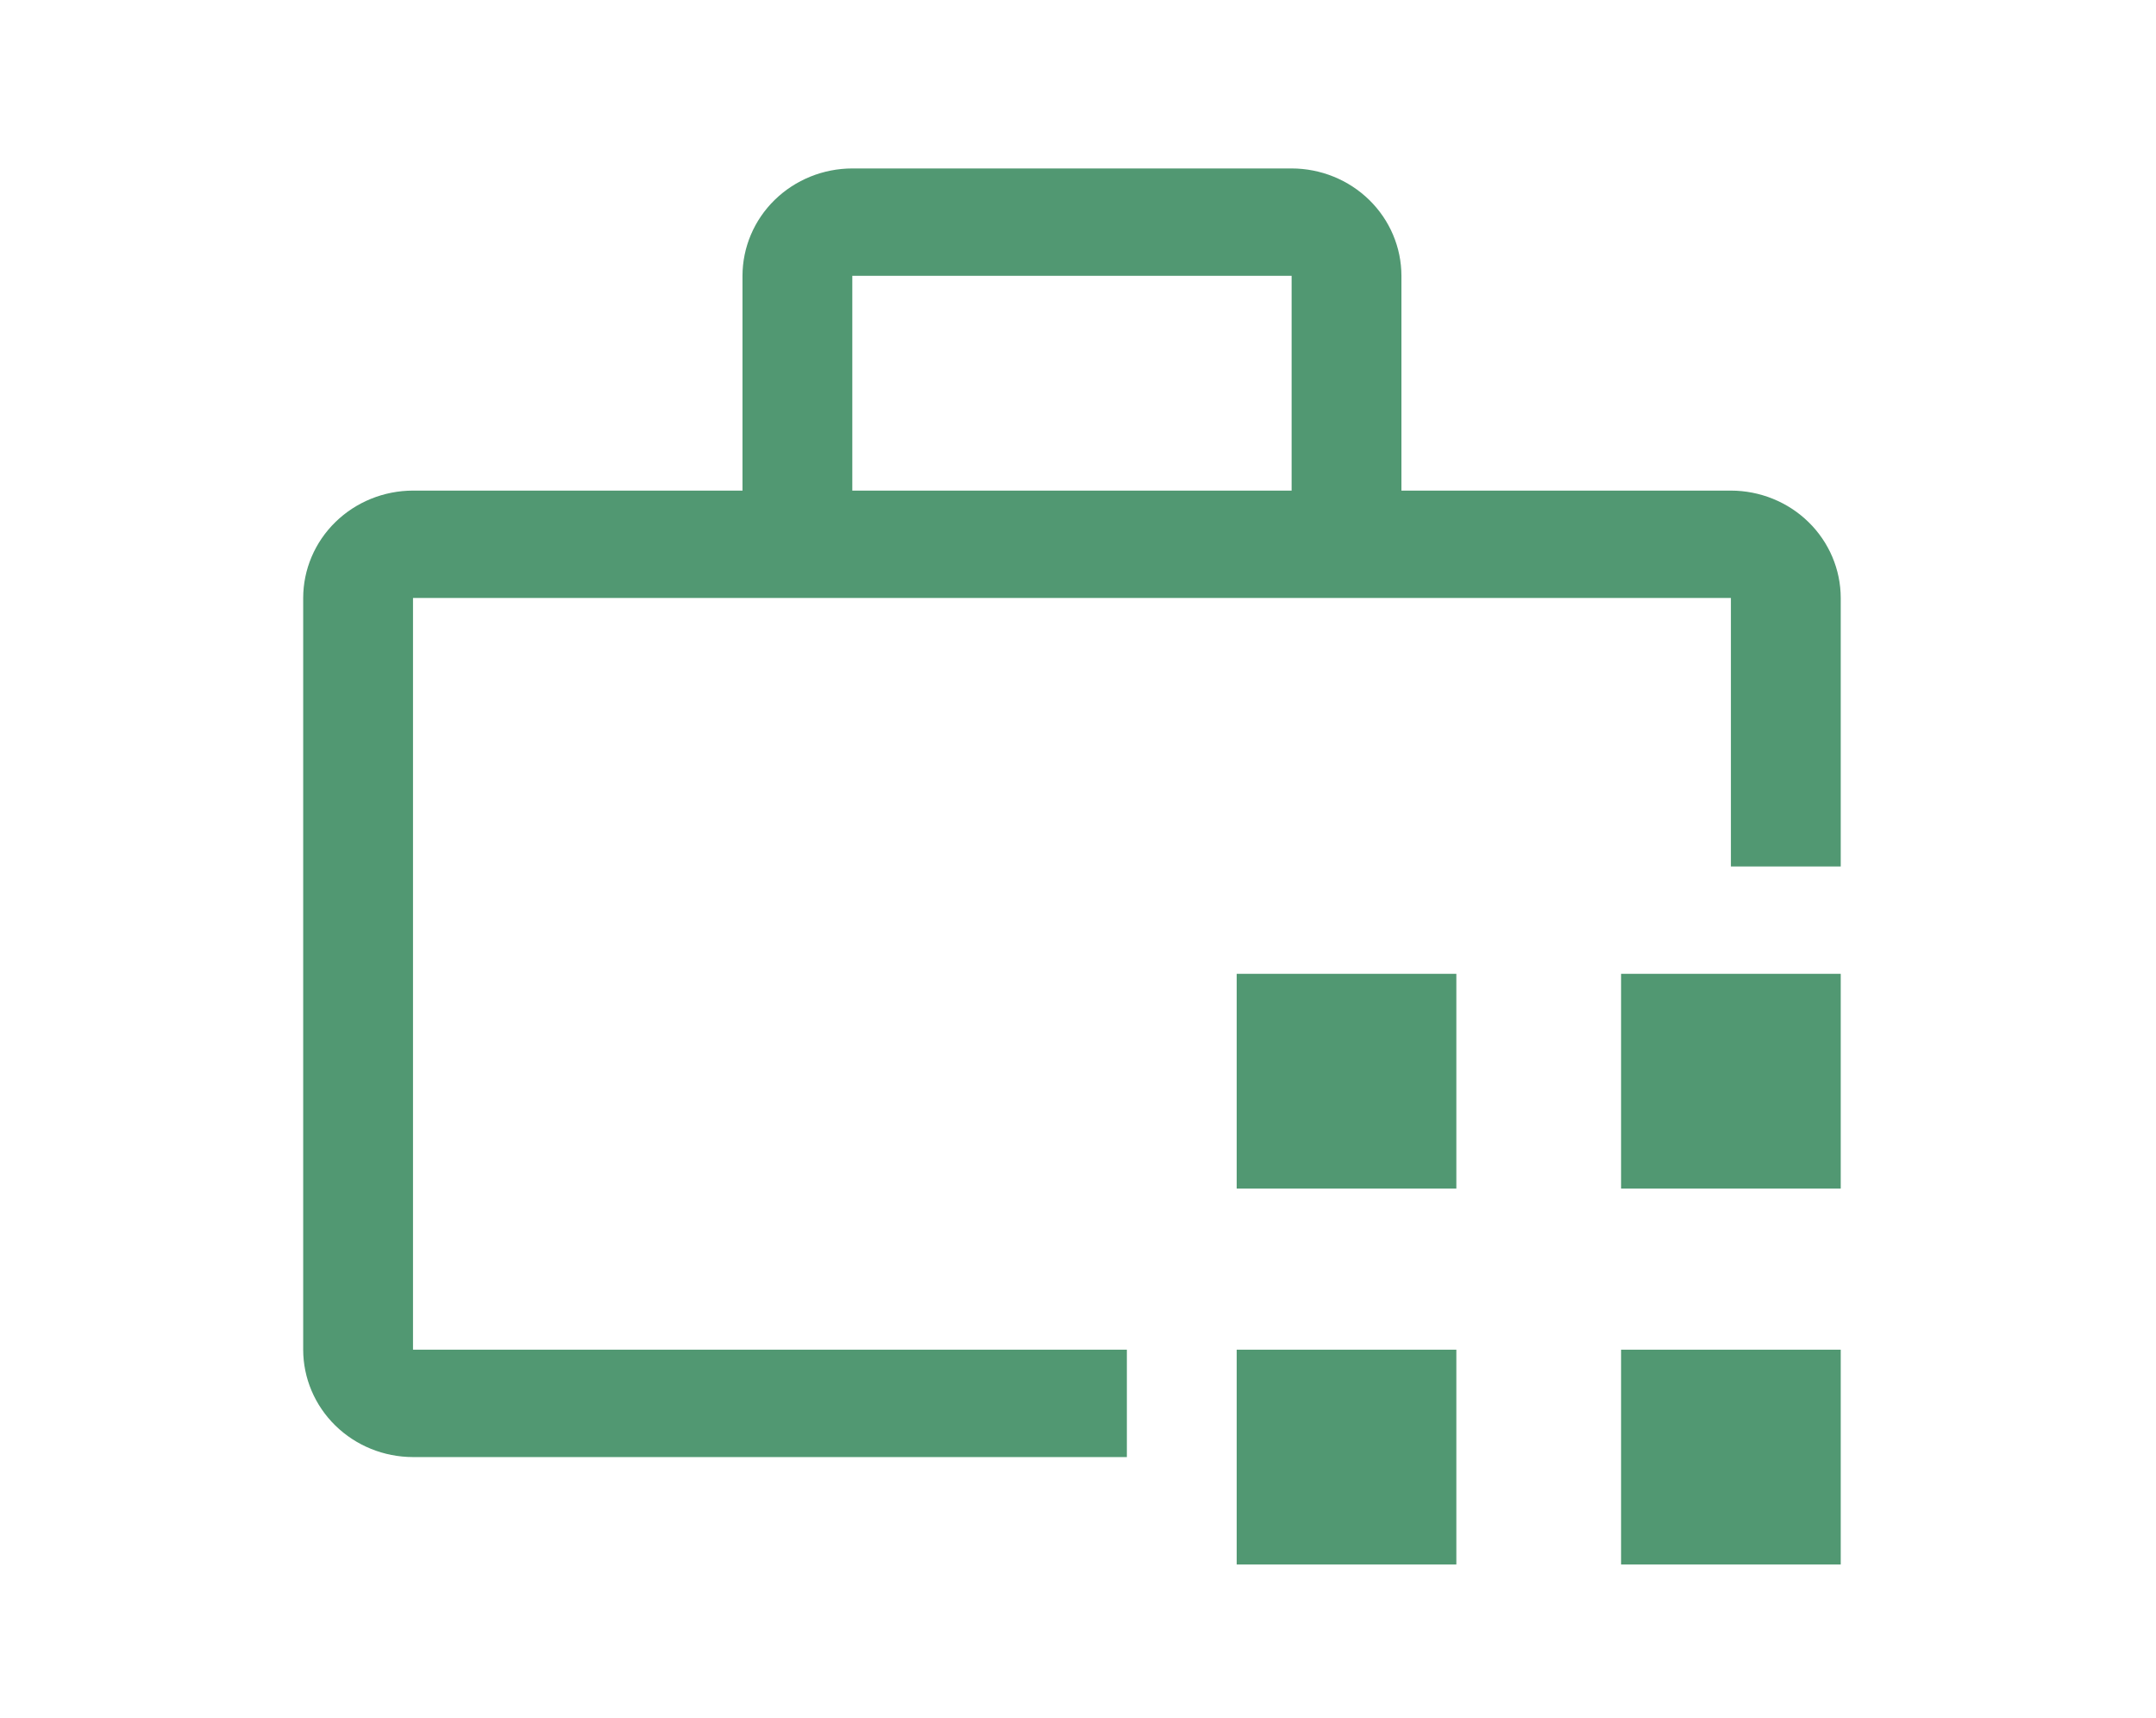
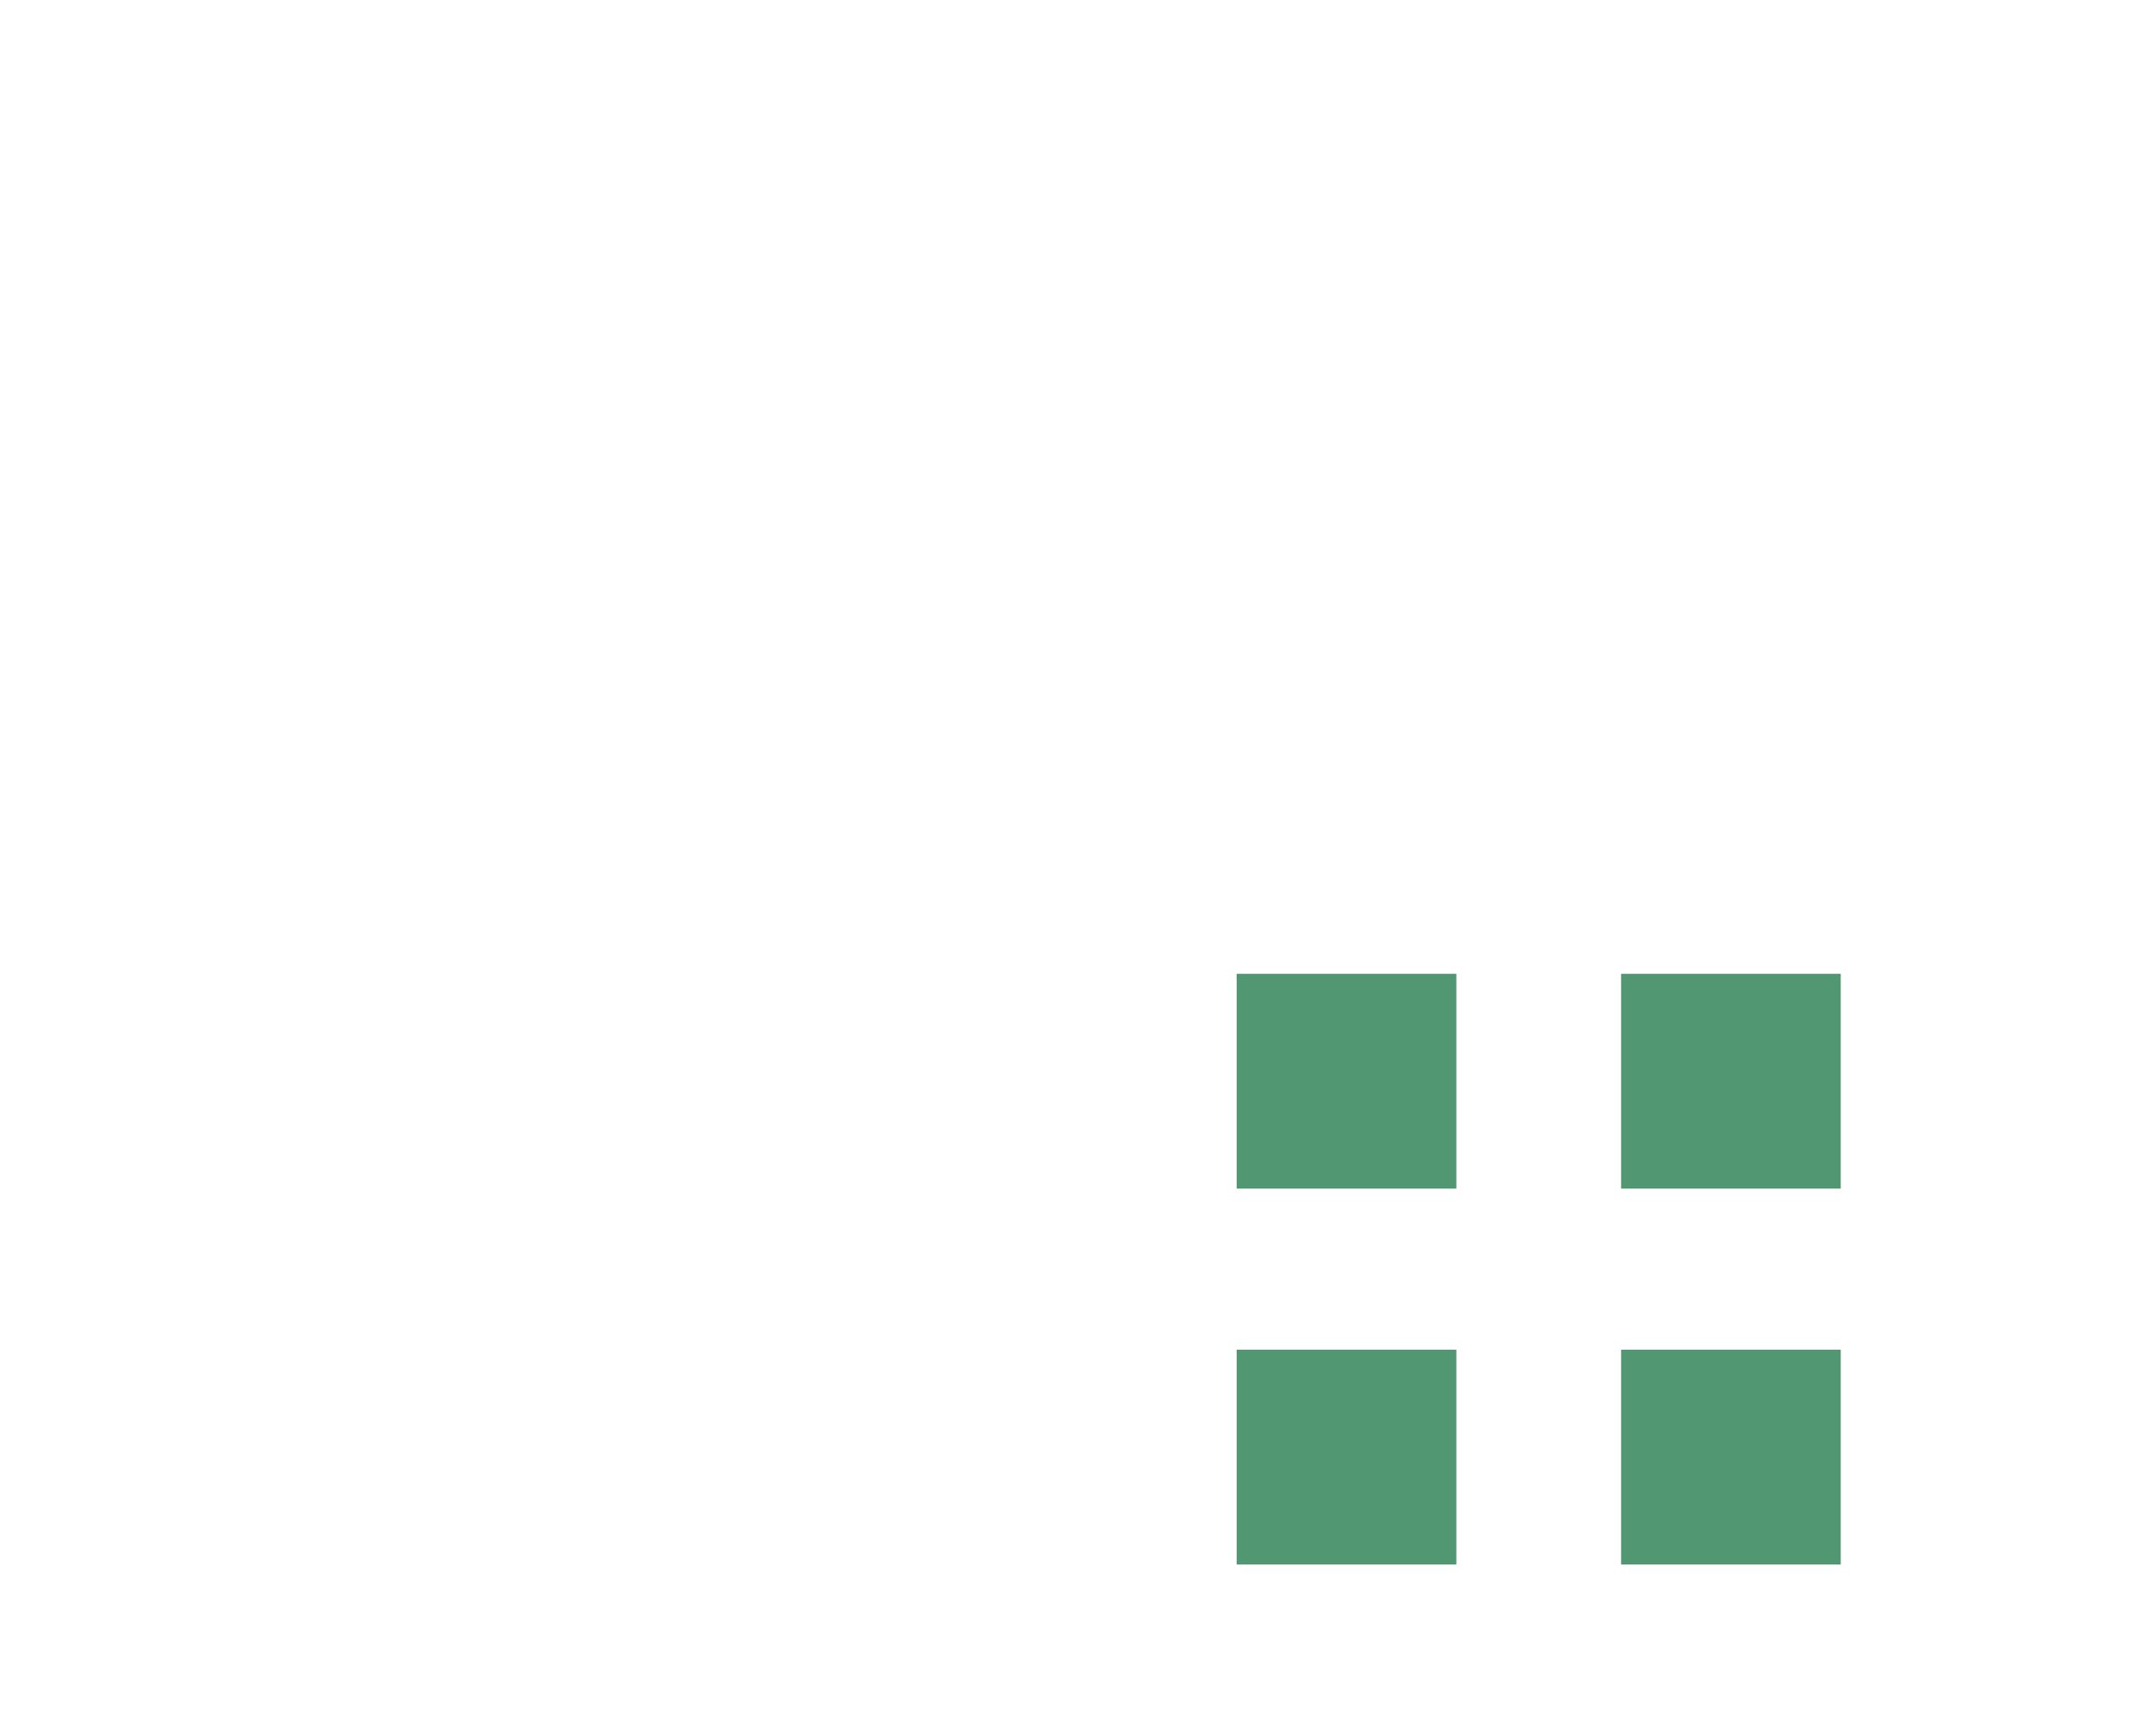
<svg xmlns="http://www.w3.org/2000/svg" width="128" height="102" viewBox="0 0 128 102" fill="none">
-   <path d="M73.422 80.125H86.462V92.875H73.422V80.125ZM96.242 80.125H109.283V92.875H96.242V80.125ZM73.422 57.812H86.462V70.562H73.422V57.812ZM96.242 57.812H109.283V70.562H96.242V57.812Z" fill="#519872" />
-   <path d="M66.901 80.125H24.52V35.5H102.762V51.438H109.283V35.5C109.281 33.81 108.593 32.189 107.371 30.994C106.149 29.799 104.491 29.127 102.762 29.125H83.202V16.375C83.2 14.685 82.513 13.064 81.29 11.869C80.068 10.674 78.41 10.002 76.682 10H50.601C48.872 10.002 47.215 10.674 45.992 11.869C44.77 13.064 44.083 14.685 44.081 16.375V29.125H24.52C22.791 29.127 21.134 29.799 19.912 30.994C18.689 32.189 18.002 33.81 18 35.5V80.125C18.002 81.815 18.689 83.436 19.912 84.631C21.134 85.826 22.791 86.498 24.52 86.5H66.901V80.125ZM50.601 16.375H76.682V29.125H50.601V16.375Z" fill="#519872" />
+   <path d="M73.422 80.125H86.462V92.875H73.422V80.125ZM96.242 80.125H109.283V92.875H96.242V80.125ZM73.422 57.812H86.462V70.562H73.422V57.812ZM96.242 57.812H109.283V70.562H96.242Z" fill="#519872" />
</svg>